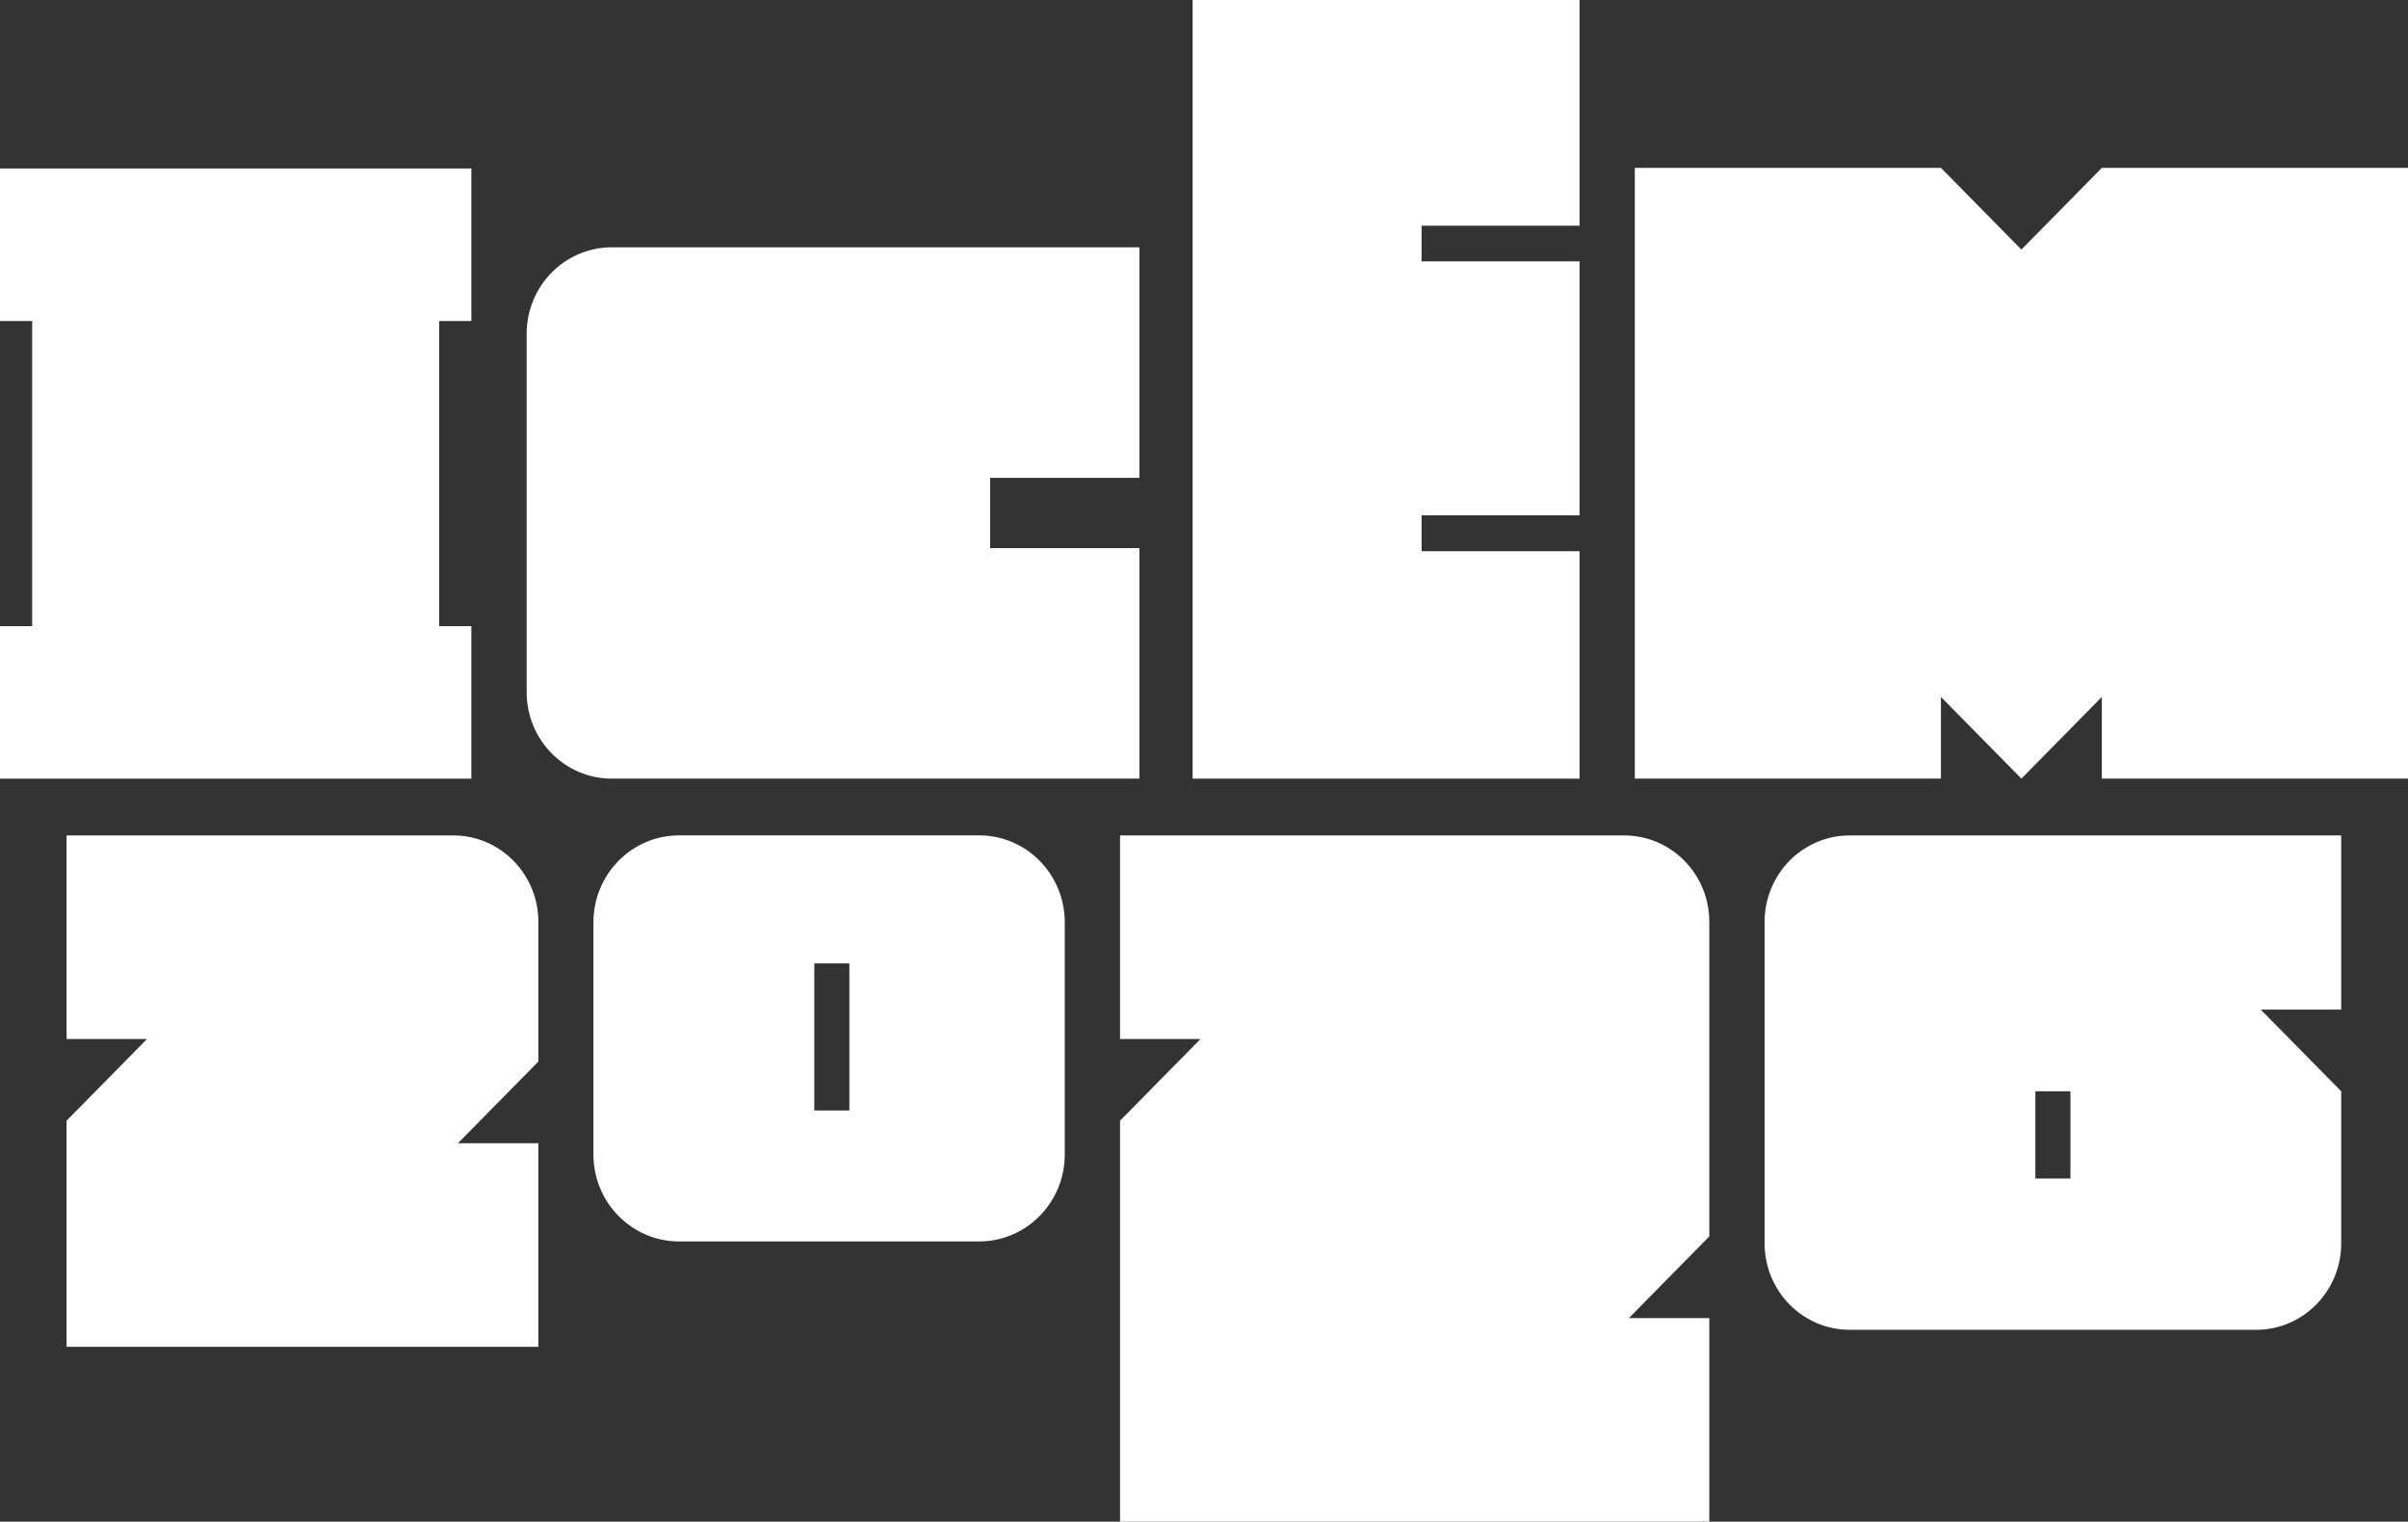
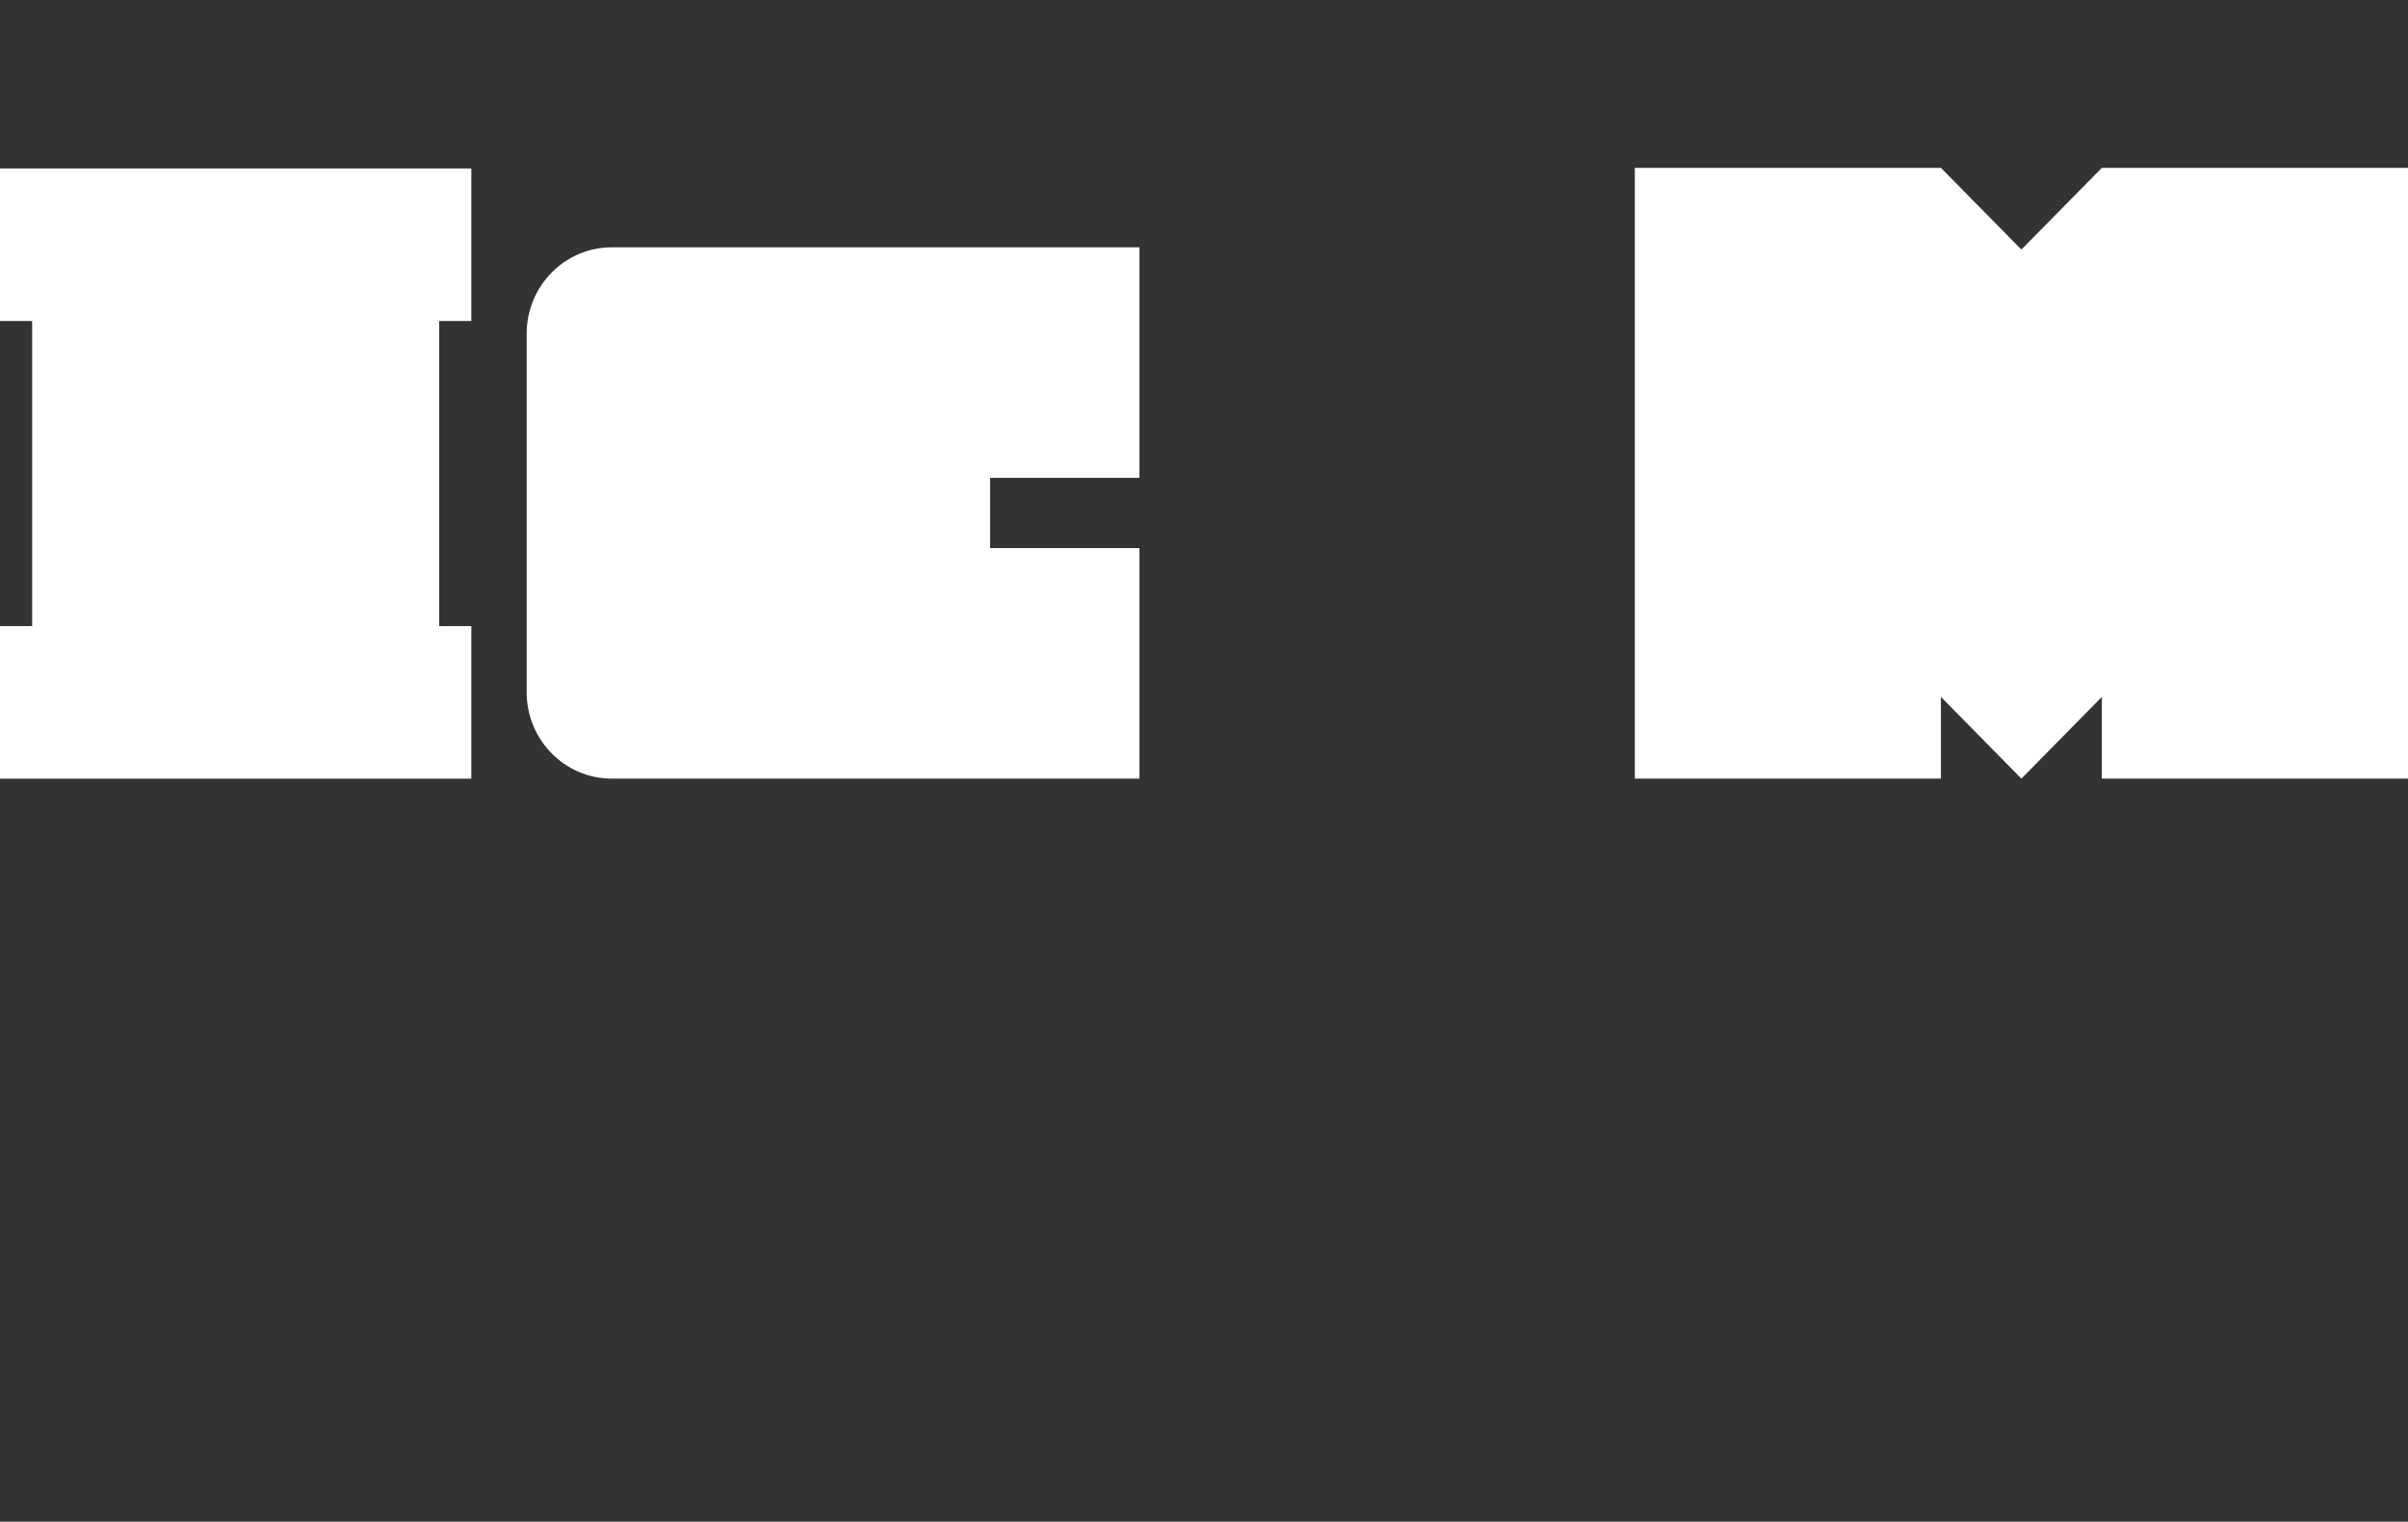
<svg xmlns="http://www.w3.org/2000/svg" width="364" height="230" fill="none">
  <rect width="100%" height="100%" fill="#333333" stroke="none" />
  <g style="fill: rgb(0, 0, 0);">
    <path d="M71.248,48.522L71.248,25.465L0.000,25.465L0.000,48.522L4.861,48.522L4.861,94.637L0.000,94.637L0.000,117.695L71.248,117.695L71.248,94.637L66.394,94.637L66.394,48.522L71.248,48.522ZZ" style="fill: rgb(255, 255, 255); fill-opacity: 1;" class="fills" />
-     <path d="M214.890,83.318L214.890,77.886L238.766,77.886L238.766,39.504L214.890,39.504L214.890,34.114L238.766,34.114L238.766,0.000L180.283,0.000L180.283,117.688L238.766,117.688L238.766,83.318L214.890,83.318ZZ" style="fill: rgb(255, 255, 255); fill-opacity: 1;" class="fills" />
    <path d="M317.721,25.372L305.560,37.721L293.397,25.372L247.125,25.372L247.125,117.688L293.397,117.688L293.397,105.339L305.560,117.688L317.721,105.339L317.721,117.688L364.000,117.688L364.000,25.372L317.721,25.372ZZ" style="fill: rgb(255, 255, 255); fill-opacity: 1;" class="fills" />
-     <path d="M148.006,126.266L102.650,126.266C95.503,126.266,89.705,132.153,89.705,139.410L89.705,174.497C89.705,181.755,95.503,187.641,102.650,187.641L148.006,187.641C155.154,187.641,160.952,181.755,160.952,174.497L160.952,139.410C160.952,132.153,155.154,126.266,148.006,126.266ZZM128.395,167.850L123.094,167.850L123.094,145.617L128.395,145.617L128.395,167.850ZZ" style="fill: rgb(255, 255, 255); fill-opacity: 1;" class="fills" />
-     <path d="M246.222,199.231L258.385,186.882L258.385,139.339C258.385,132.124,252.621,126.273,245.515,126.273L169.310,126.273L169.310,157.043L181.472,157.043L169.310,169.391L169.310,230.000L258.385,230.000L258.385,199.231L246.222,199.231ZZ" style="fill: rgb(255, 255, 255); fill-opacity: 1;" class="fills" />
-     <path d="M353.902,152.597L353.902,126.273L279.612,126.273C272.506,126.273,266.744,132.124,266.744,139.339L266.744,187.933C266.744,195.147,272.506,200.999,279.612,200.999L341.032,200.999C348.138,200.999,353.902,195.147,353.902,187.933L353.902,164.946L341.739,152.597L353.902,152.597ZZM312.973,178.140L307.671,178.140L307.671,164.946L312.973,164.946L312.973,178.140ZZ" style="fill: rgb(255, 255, 255); fill-opacity: 1;" class="fills" />
-     <path d="M69.219,172.800L81.382,160.451L81.382,139.339C81.382,132.124,75.619,126.273,68.513,126.273L10.064,126.273L10.064,157.043L22.227,157.043L10.064,169.391L10.064,203.569L81.382,203.569L81.382,172.800L69.219,172.800ZZ" style="fill: rgb(255, 255, 255); fill-opacity: 1;" class="fills" />
    <path d="M172.240,72.226L172.240,37.381L92.481,37.381C85.375,37.381,79.612,43.232,79.612,50.447L79.612,104.622C79.612,111.836,85.375,117.688,92.481,117.688L172.240,117.688L172.240,82.849L149.671,82.849L149.671,72.226L172.240,72.226ZZ" style="fill: rgb(255, 255, 255); fill-opacity: 1;" class="fills" />
  </g>
</svg>